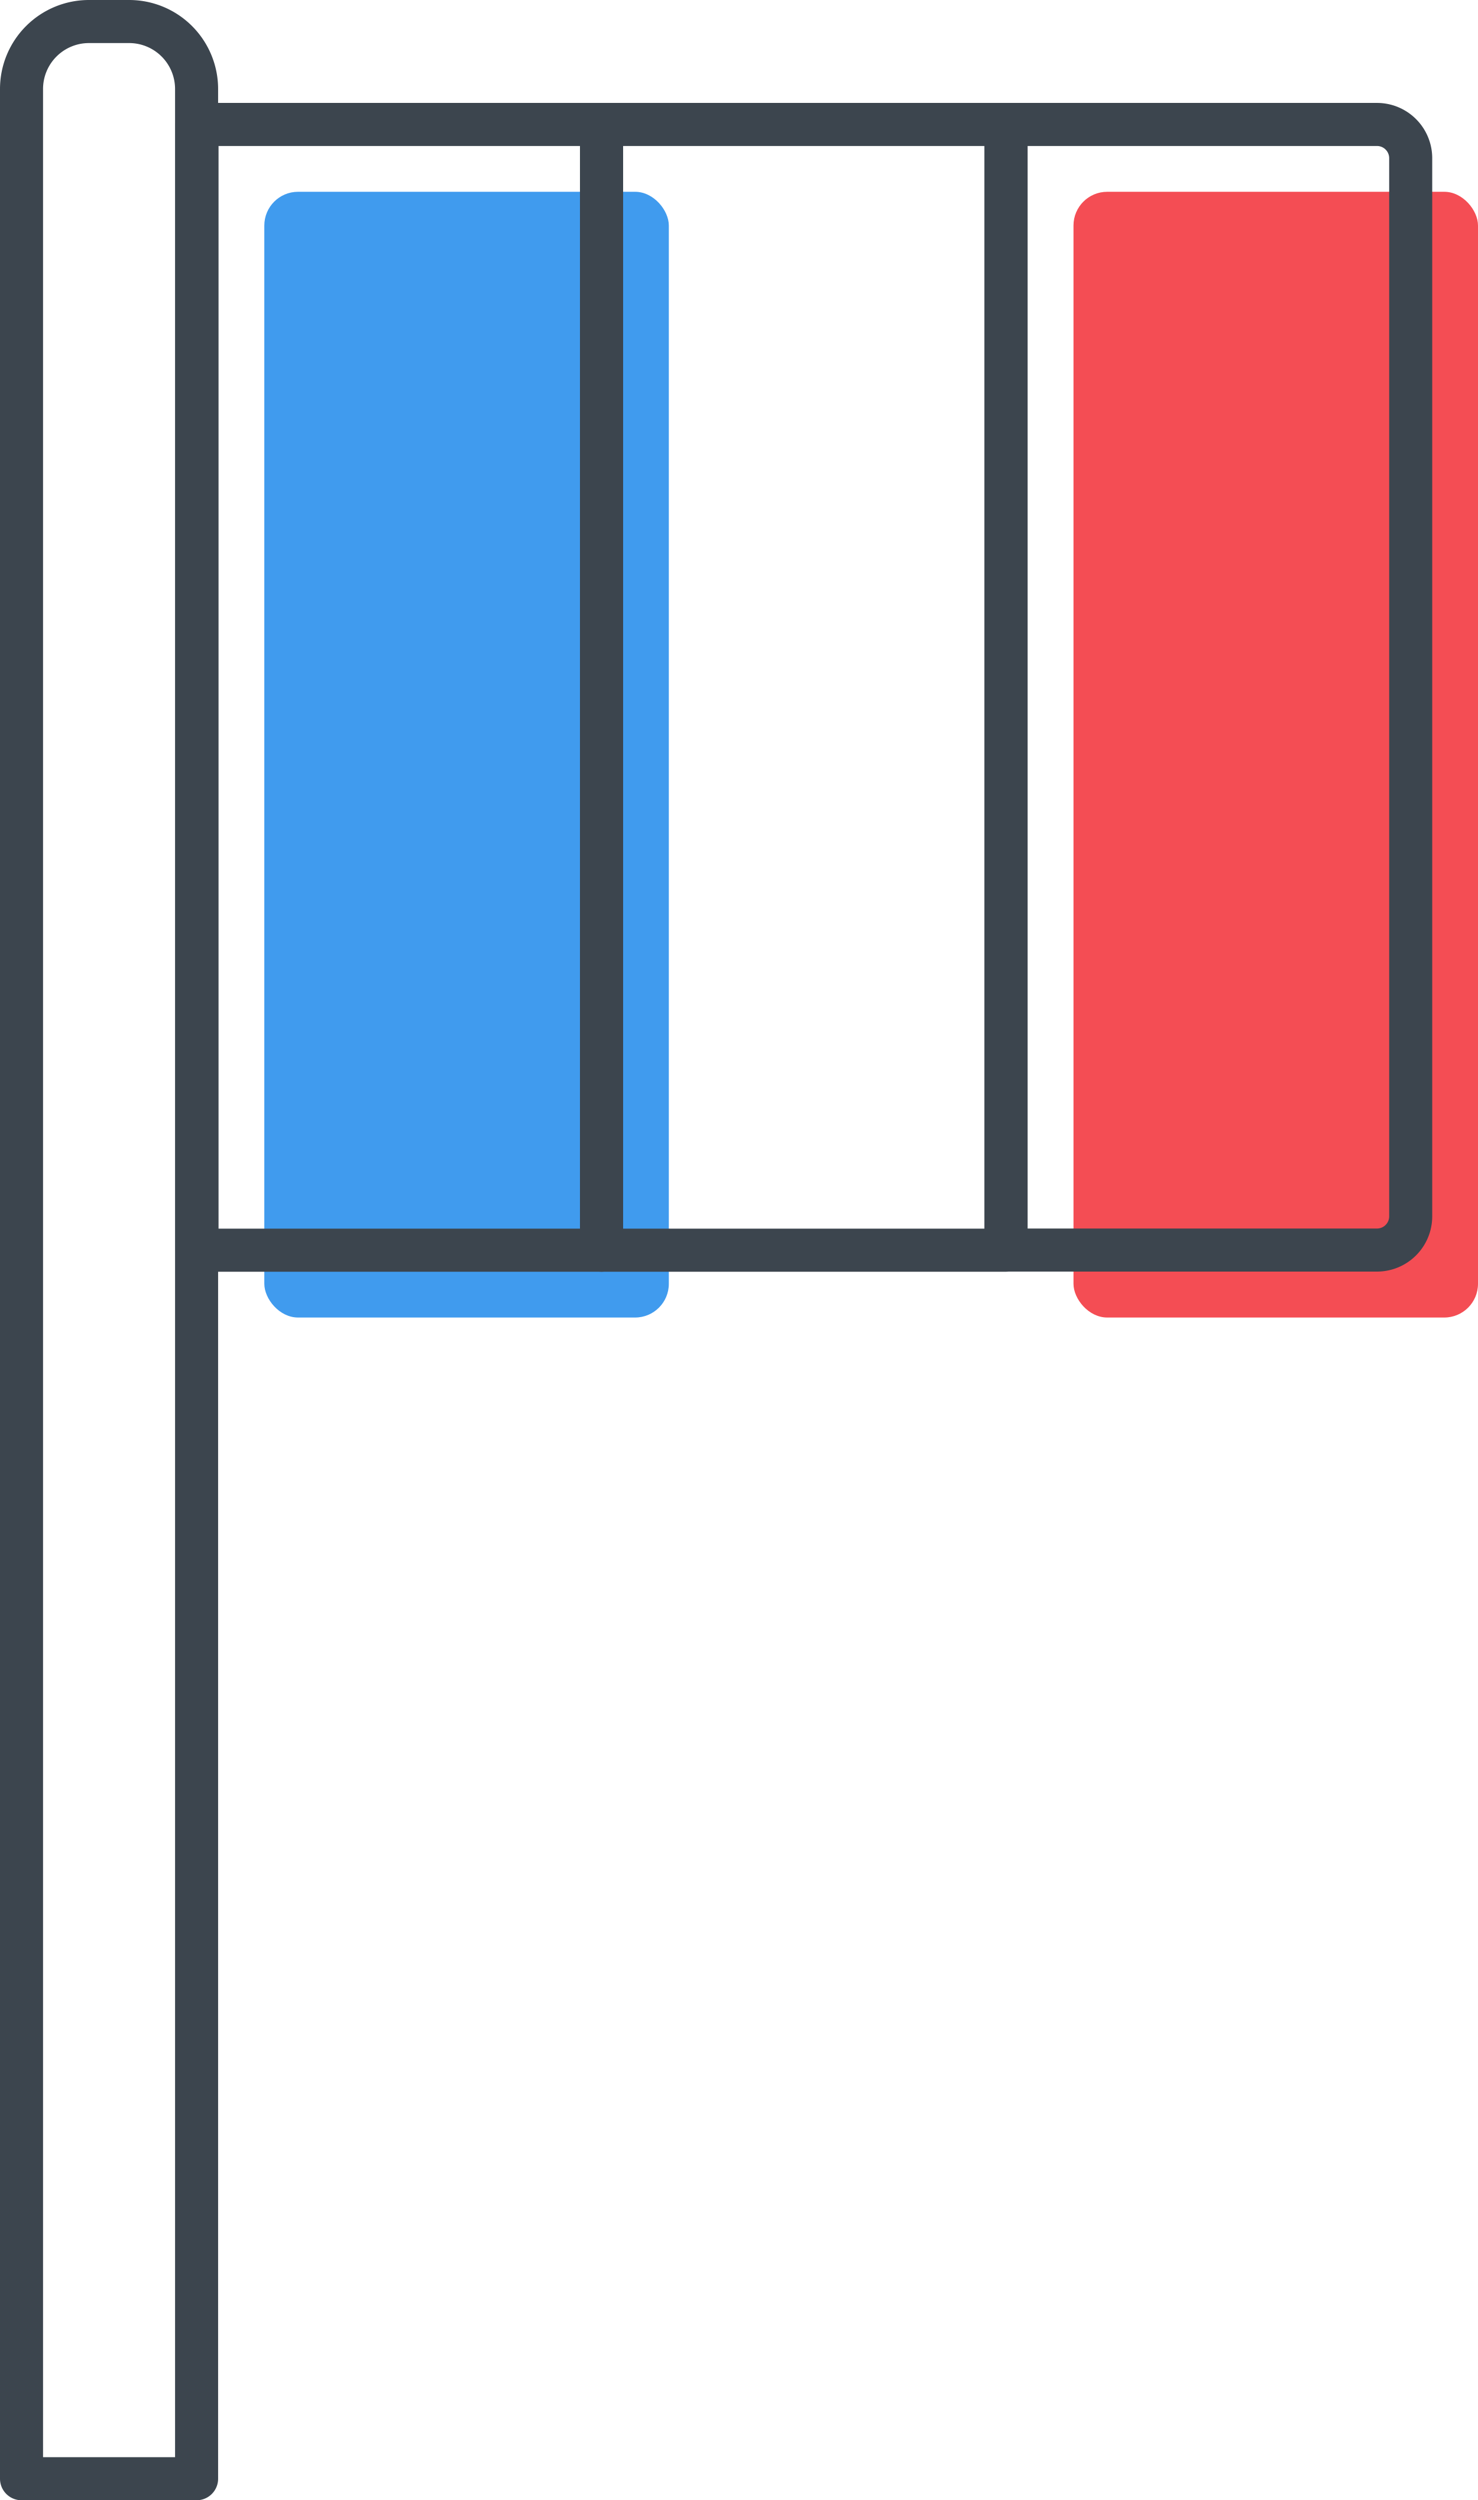
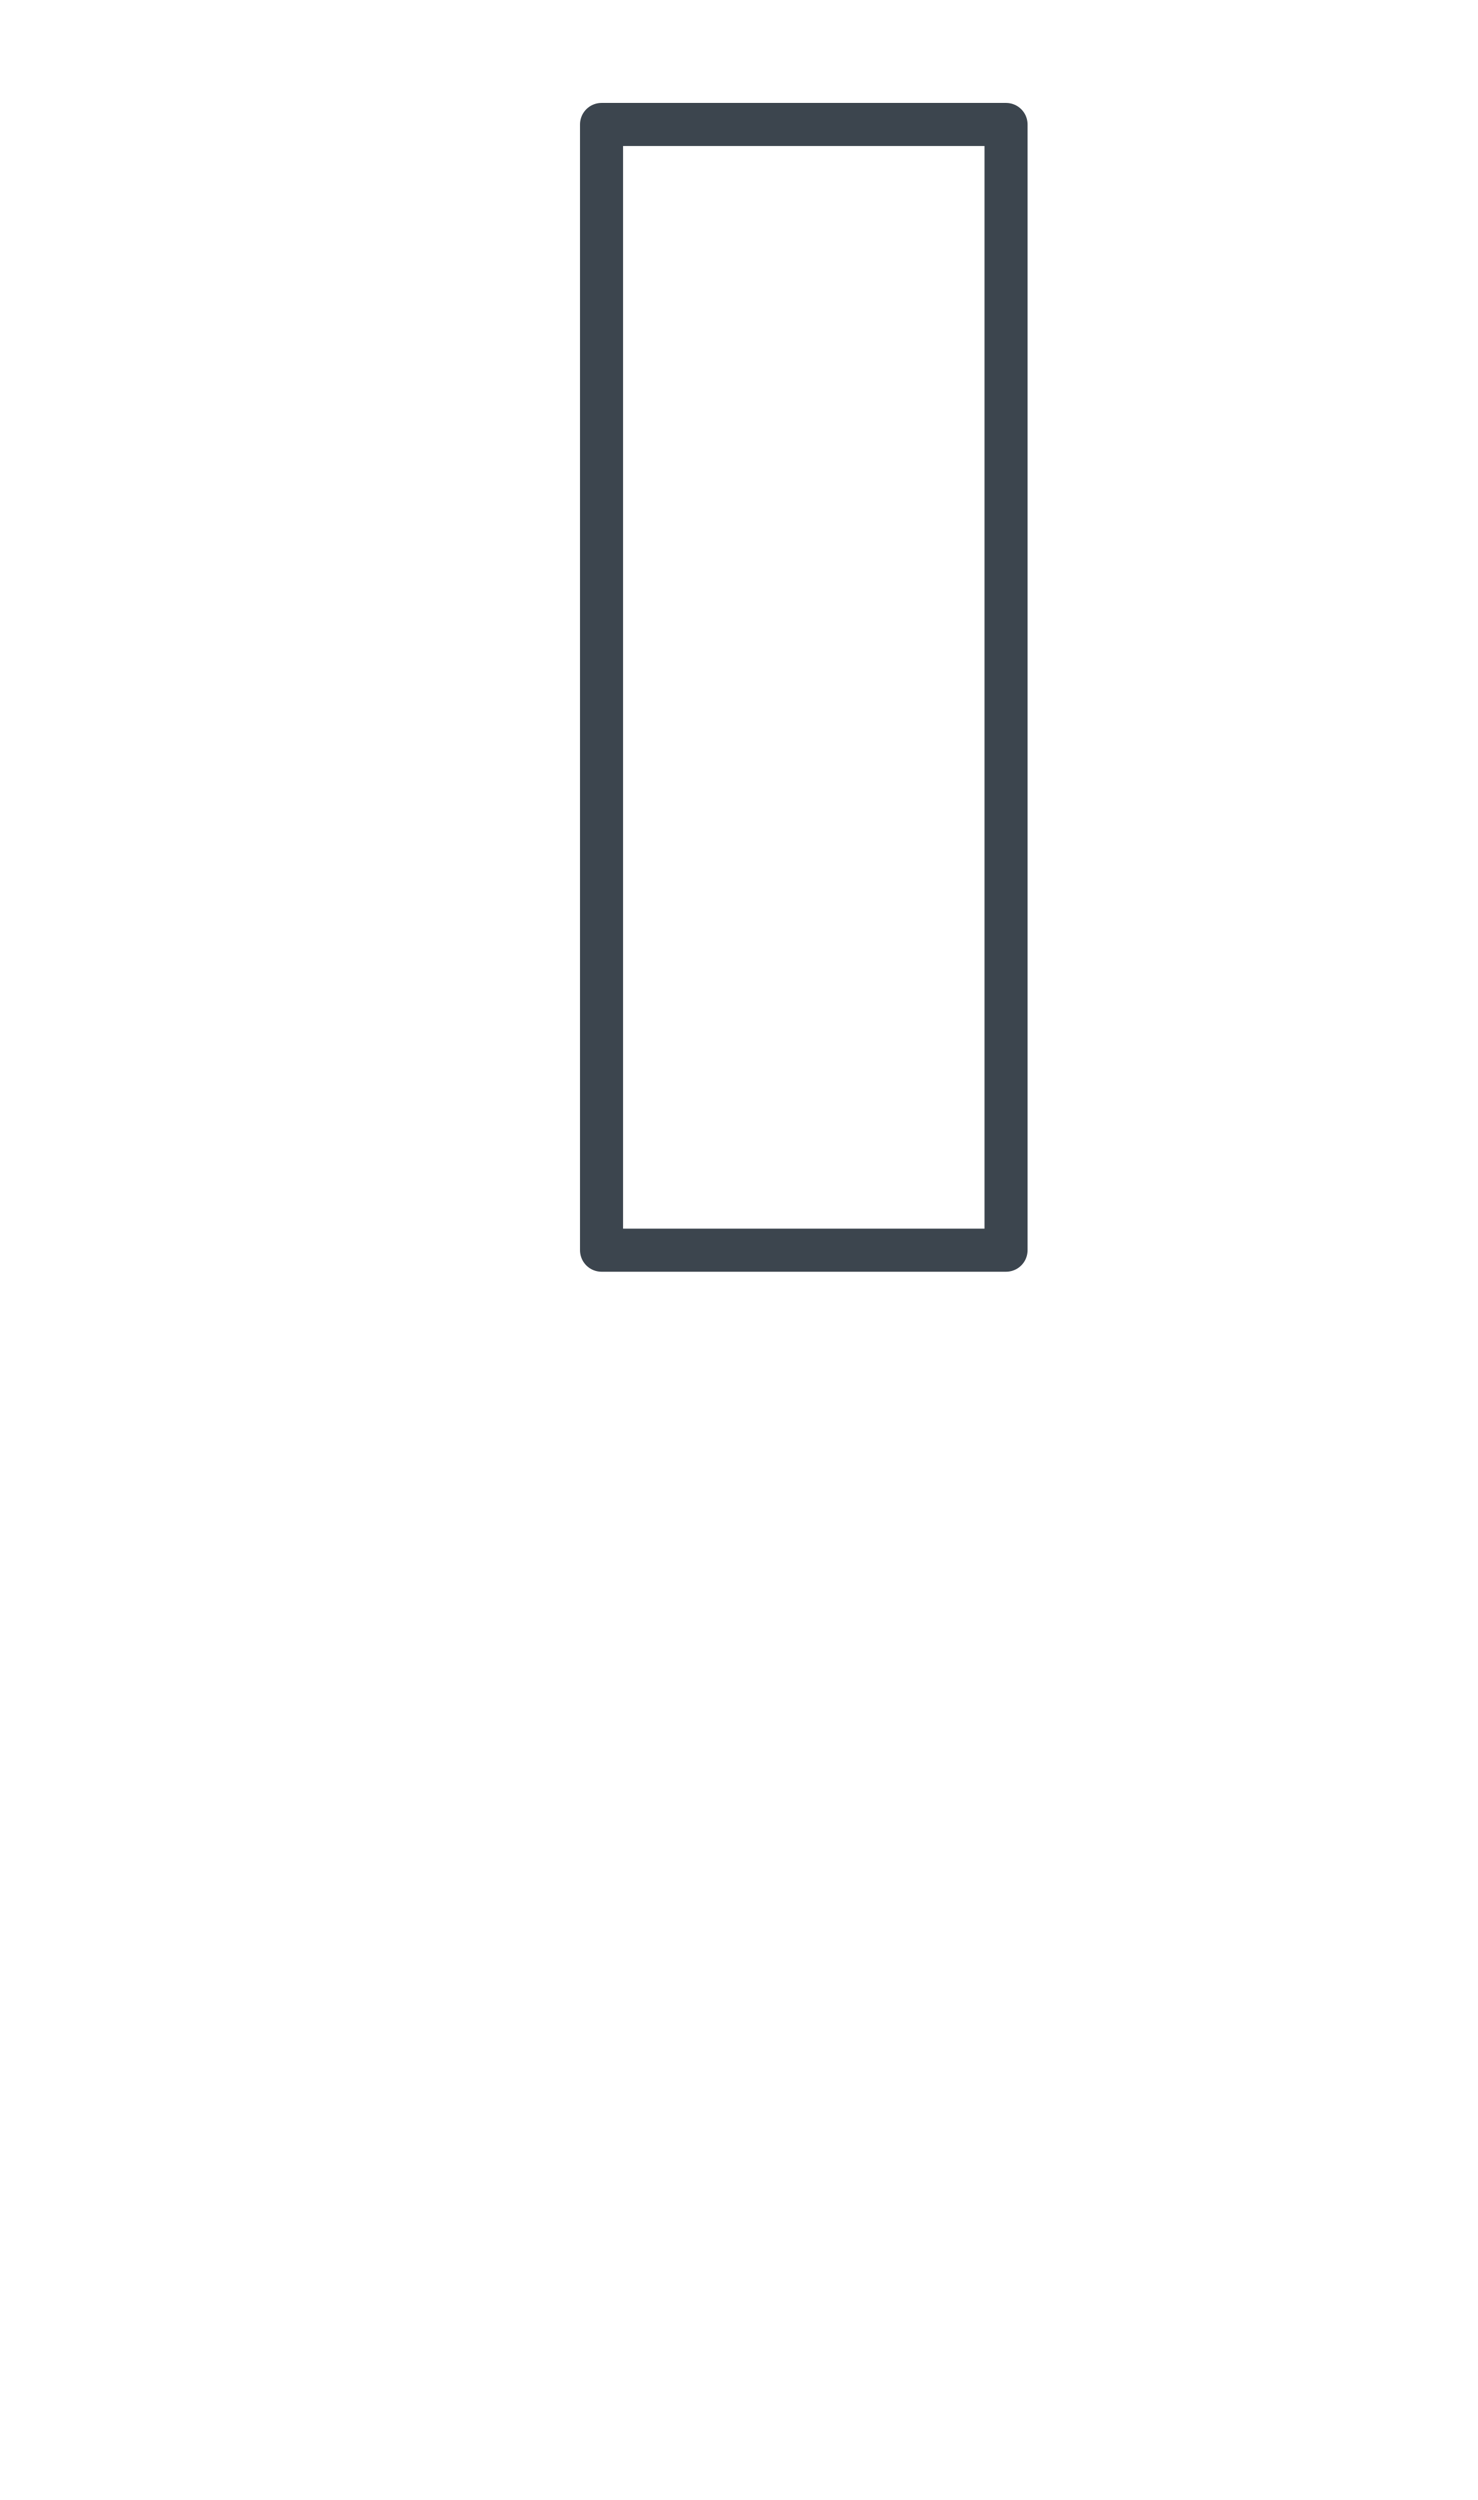
<svg xmlns="http://www.w3.org/2000/svg" viewBox="0 0 103 174.17">
  <defs>
    <style>.cls-1{fill:none;stroke:#3c454e;stroke-linecap:round;stroke-linejoin:round;stroke-width:3px;}.cls-2{fill:#409bee;}.cls-3{fill:#f44d54;}</style>
  </defs>
  <title>Francais</title>
  <g id="Calque_2" data-name="Calque 2">
    <g id="Calque_1-2" data-name="Calque 1">
-       <path class="cls-1" d="M6.2,1.5H9a4.7,4.7,0,0,1,4.7,4.7V172.67a0,0,0,0,1,0,0H1.5a0,0,0,0,1,0,0V6.2A4.7,4.7,0,0,1,6.2,1.5Z" />
-       <rect class="cls-2" x="18.42" y="13.36" width="28.19" height="78.42" rx="2.35" />
-       <rect class="cls-3" x="74.81" y="13.36" width="28.19" height="78.42" rx="2.35" />
-       <rect class="cls-1" x="13.73" y="8.67" width="28.19" height="78.42" />
      <rect class="cls-1" x="41.92" y="8.67" width="28.19" height="78.42" />
-       <path class="cls-1" d="M70.11,8.67H96A2.35,2.35,0,0,1,98.31,11V84.74A2.35,2.35,0,0,1,96,87.08H70.11a0,0,0,0,1,0,0V8.67A0,0,0,0,1,70.11,8.67Z" />
    </g>
  </g>
</svg>